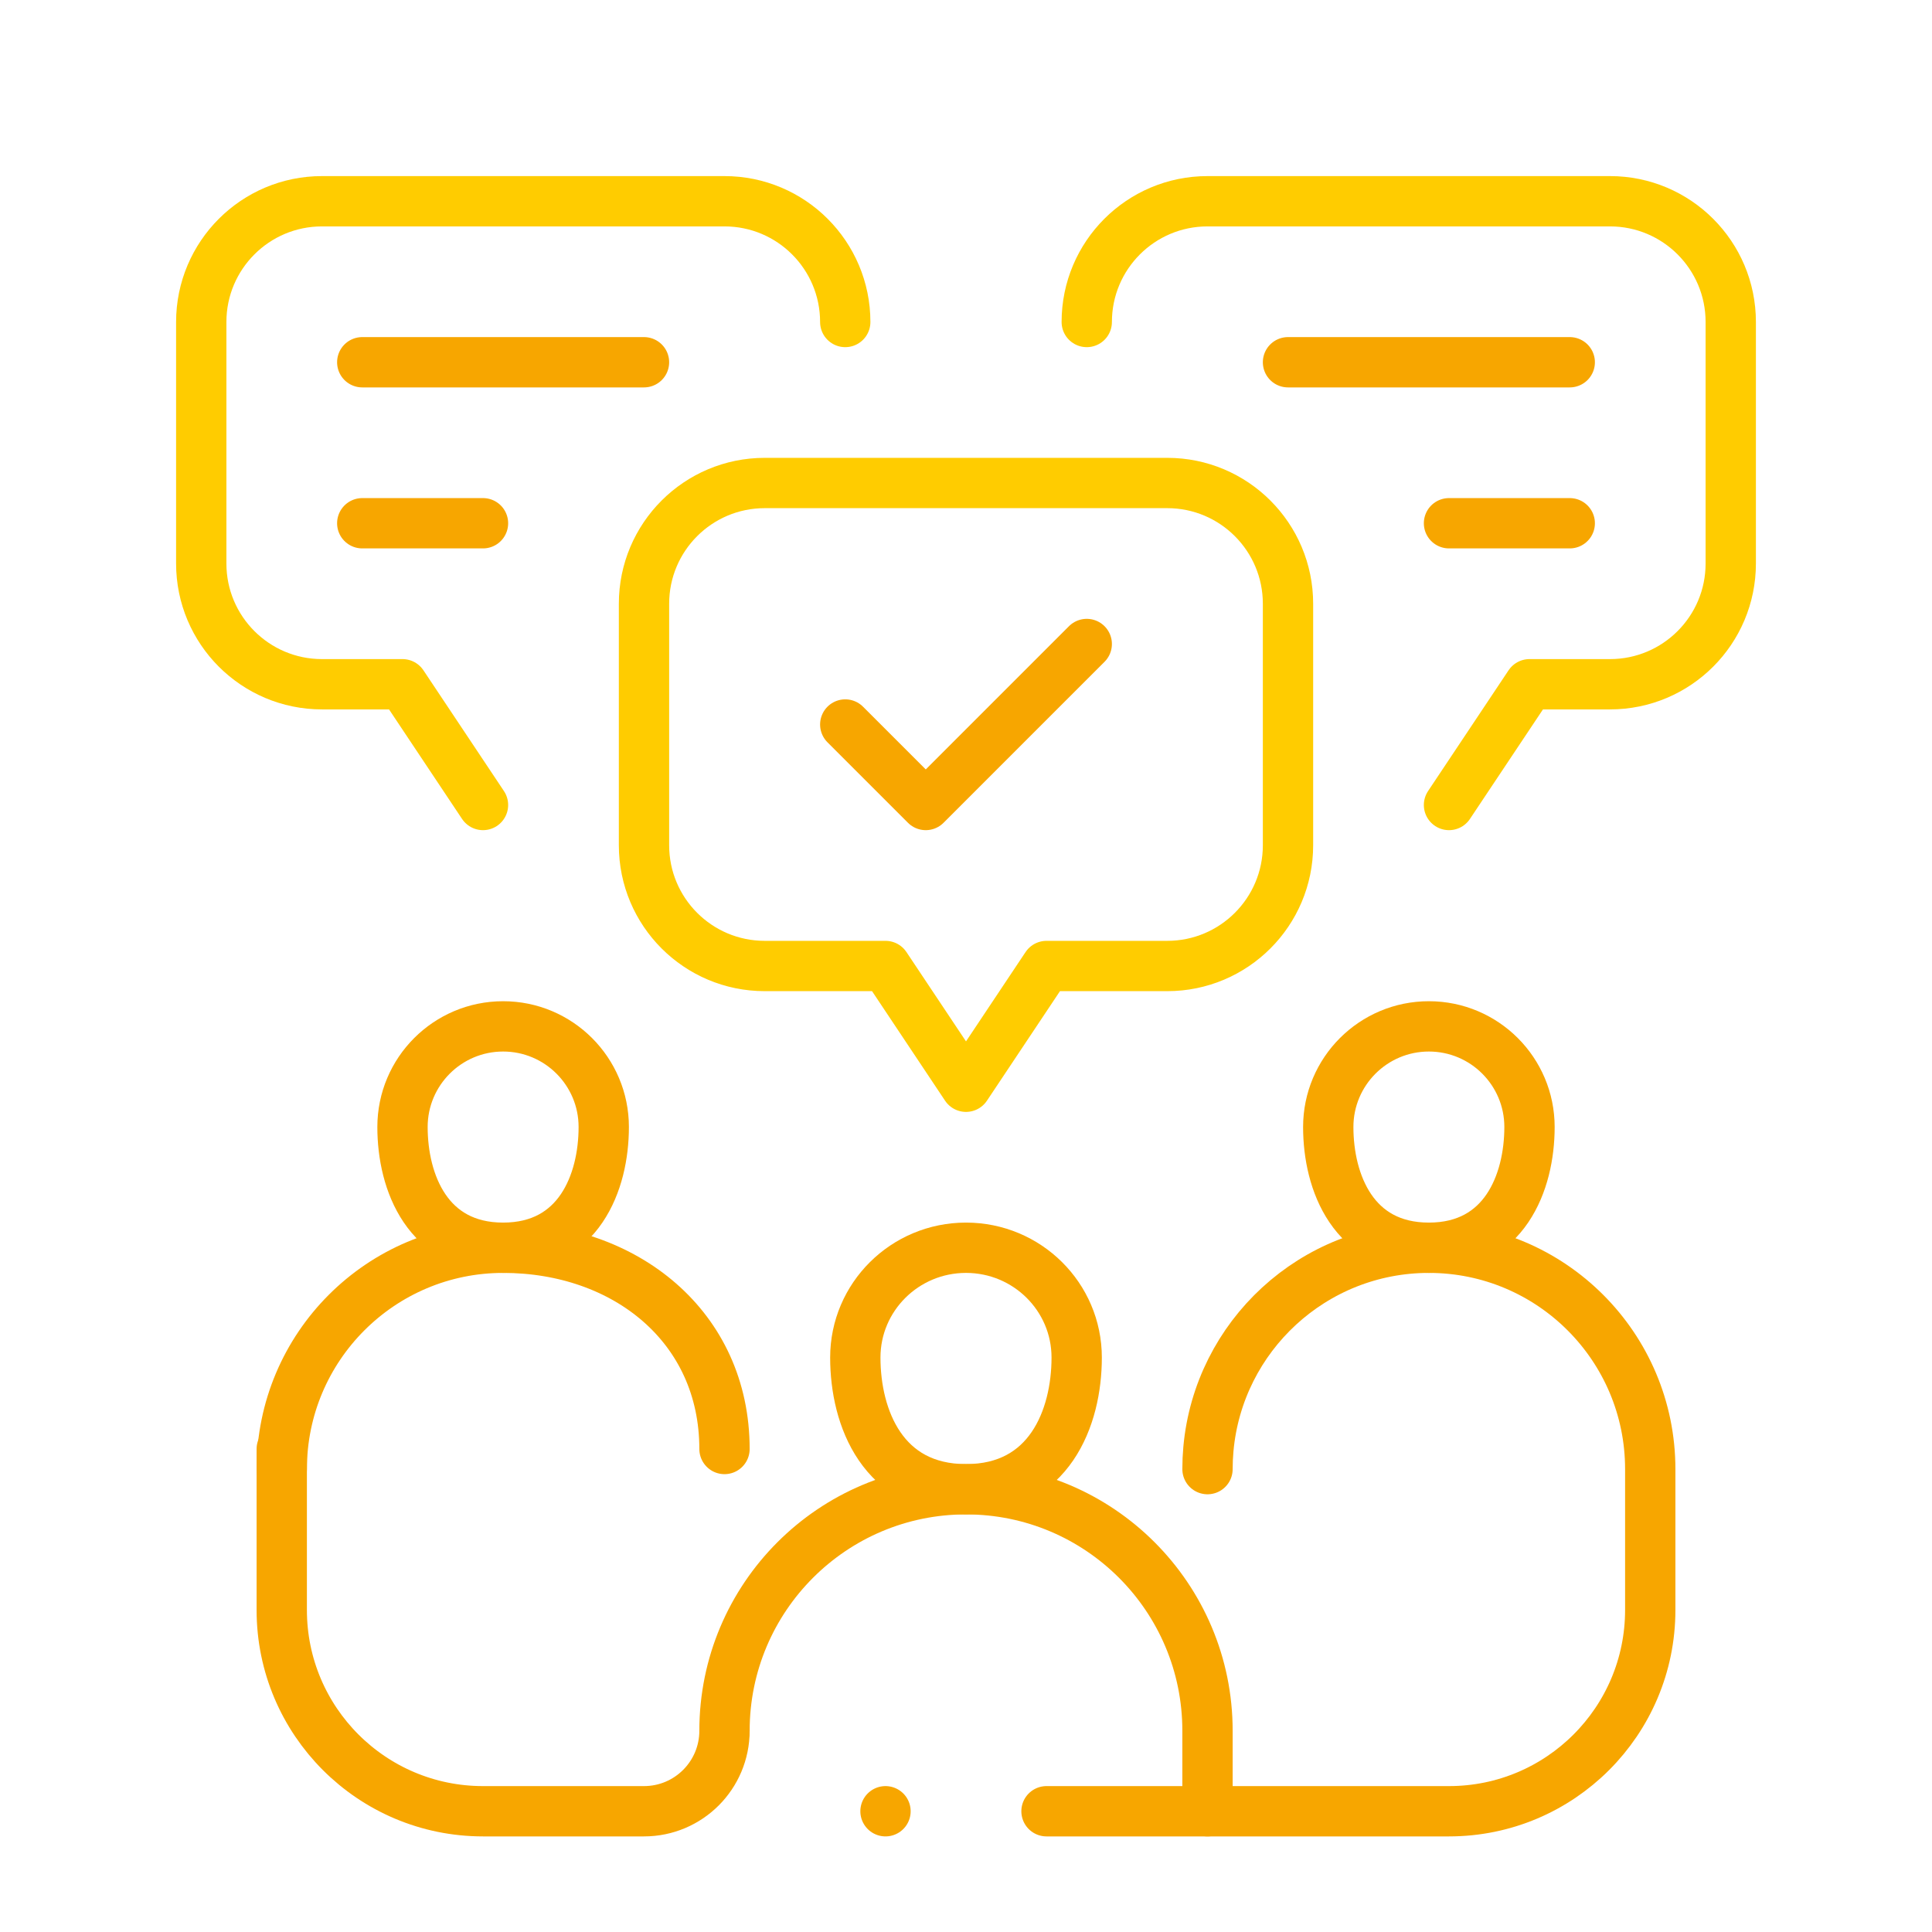
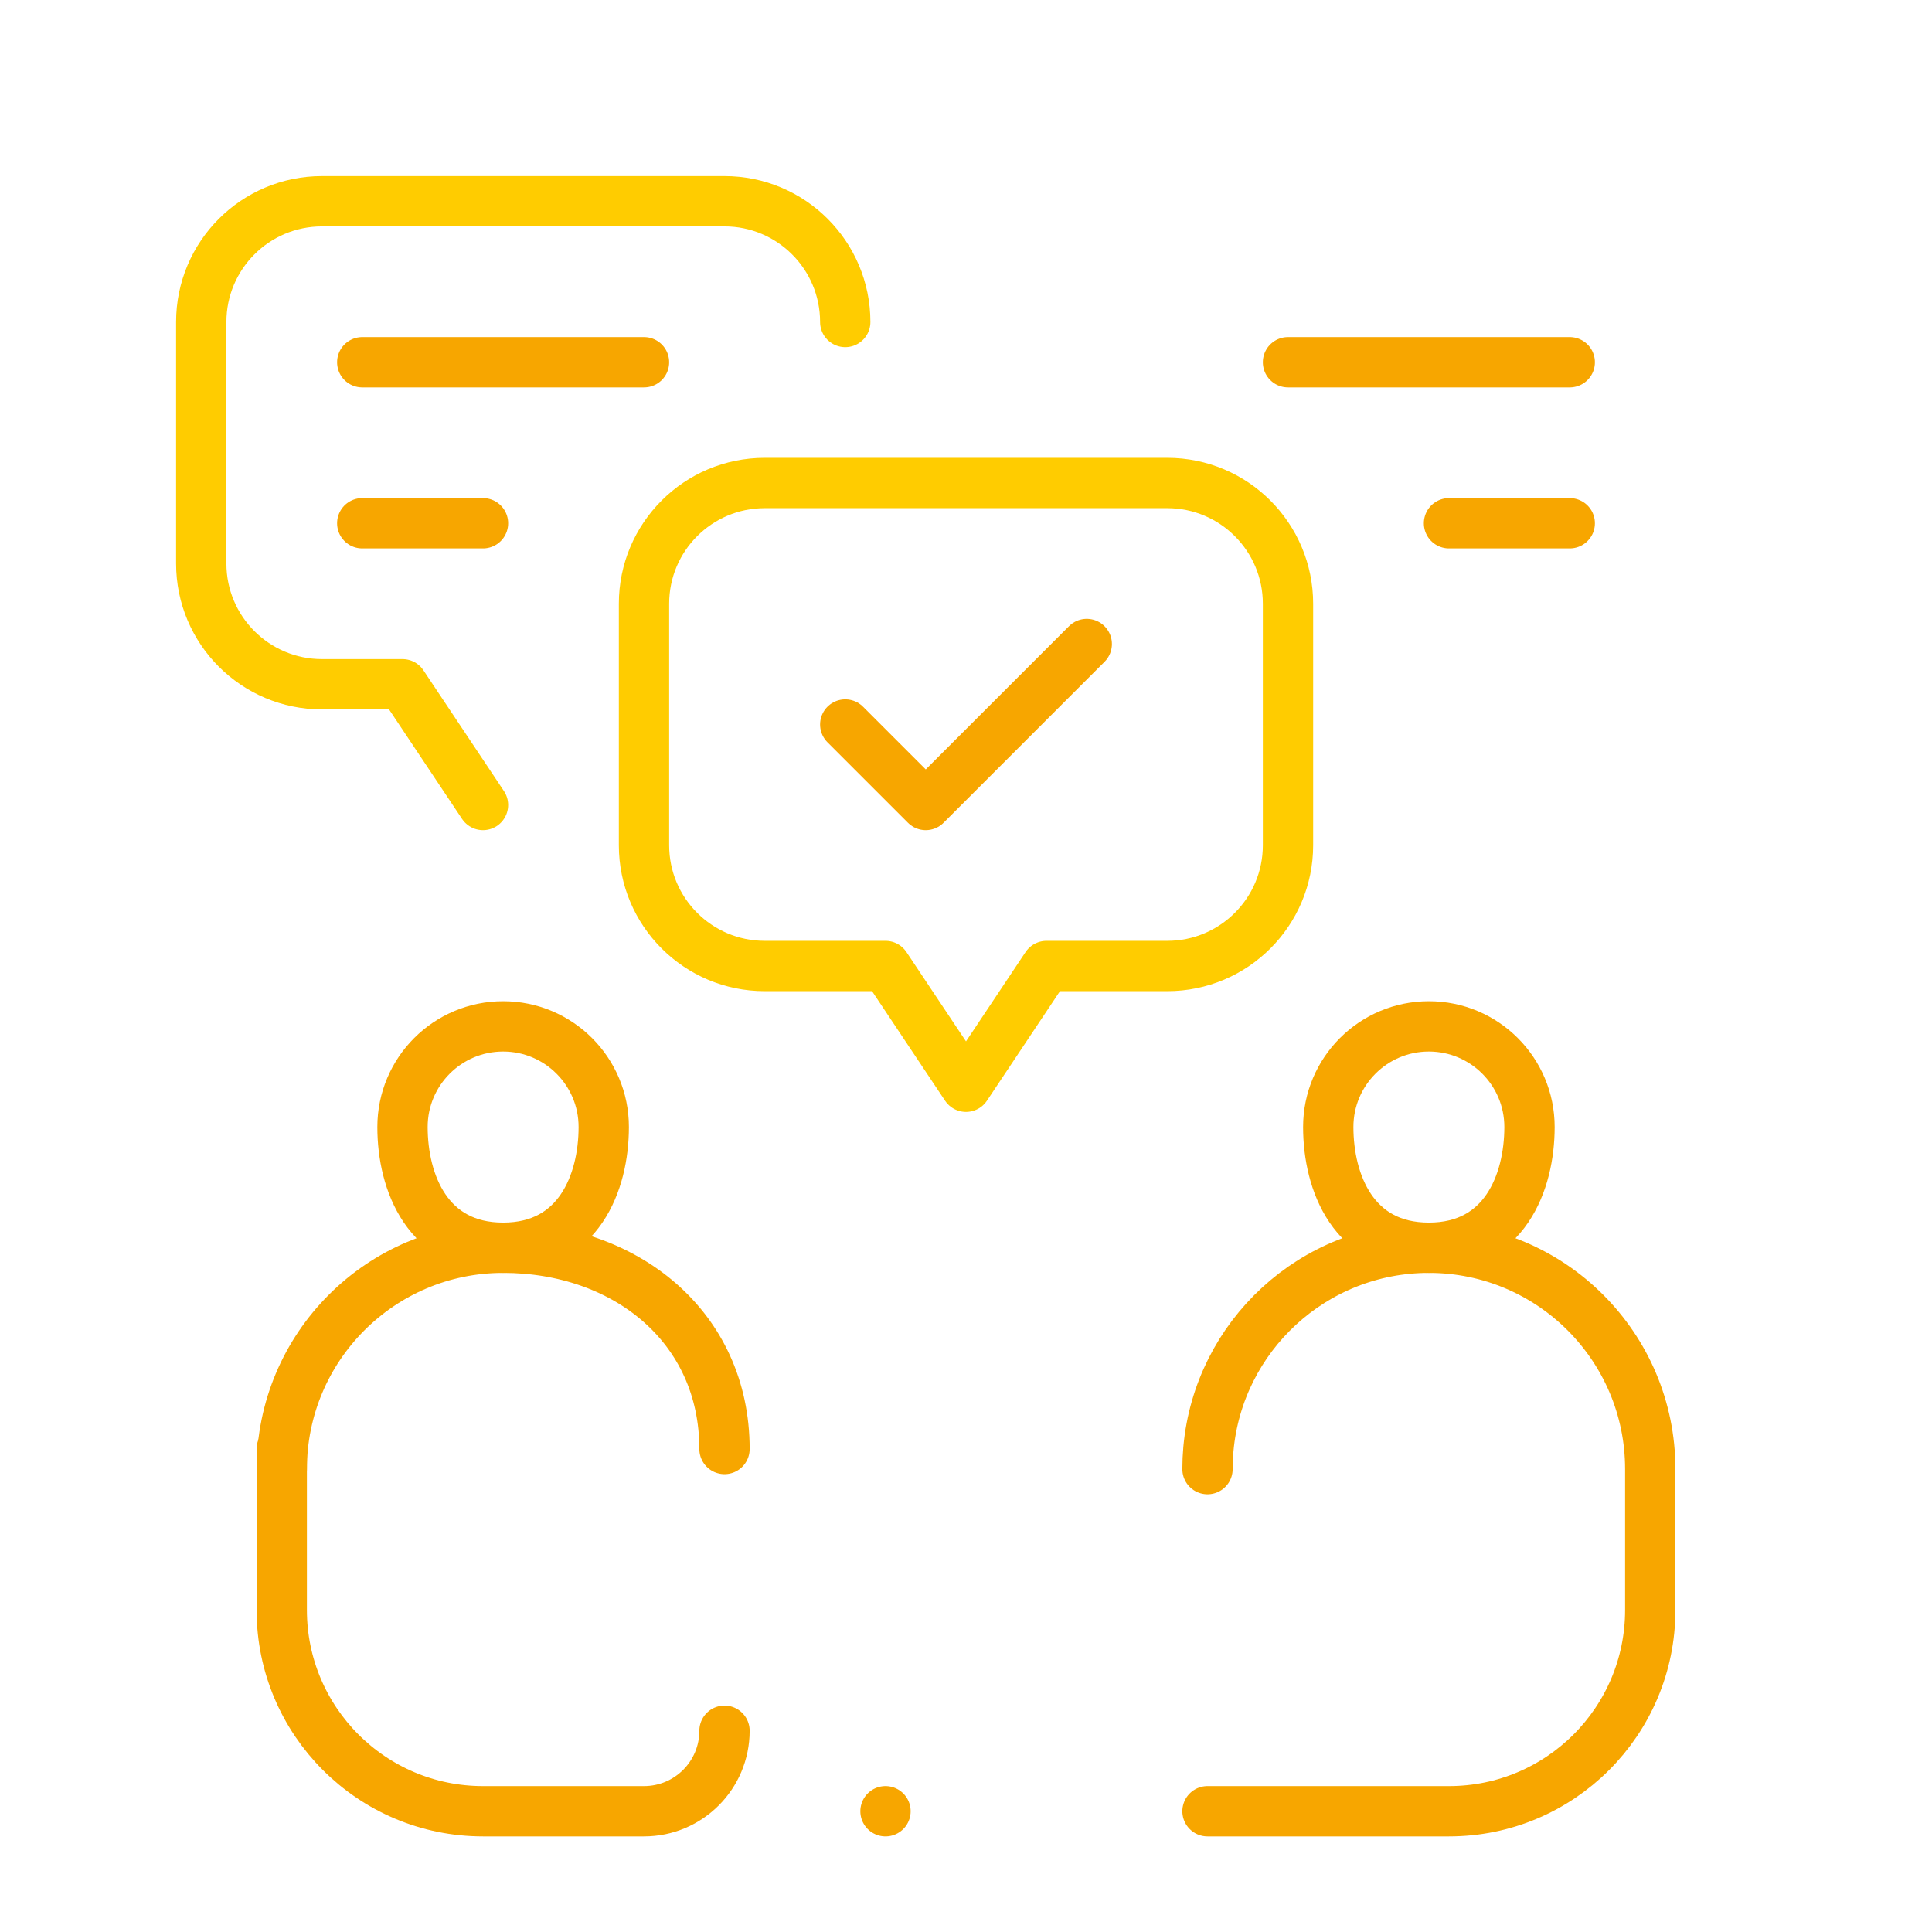
<svg xmlns="http://www.w3.org/2000/svg" id="uuid-0409b90c-43ee-489e-a166-607a93ef9e23" data-name="Ebene 2" width="96" height="96" viewBox="0 0 96 96">
  <defs>
    <style>
      .uuid-9407d308-45a1-4be0-b577-0ad3383990a9, .uuid-869c77ae-120a-4fbc-b8e2-bf479d528cbc, .uuid-b8a75716-70e3-4eae-b2a7-68ca1a42d629 {
        fill: none;
      }

      .uuid-869c77ae-120a-4fbc-b8e2-bf479d528cbc {
        stroke: #fc0;
      }

      .uuid-869c77ae-120a-4fbc-b8e2-bf479d528cbc, .uuid-b8a75716-70e3-4eae-b2a7-68ca1a42d629 {
        stroke-linecap: round;
        stroke-linejoin: round;
        stroke-width: 2.5px;
      }

      .uuid-b8a75716-70e3-4eae-b2a7-68ca1a42d629 {
        stroke: #f7a600;
      }
    </style>
  </defs>
  <g id="uuid-d13009b9-eaa0-41c0-a3ed-397ed92f9e49" data-name="Ebene 1">
    <g id="uuid-086d26e4-be20-4c47-bb69-dad94c34bf4c" data-name="babiel-icon-hierarchy">
      <polyline class="uuid-b8a75716-70e3-4eae-b2a7-68ca1a42d629" points="42 36 46 40 54 32" />
      <g id="uuid-b5b84d5a-376d-4426-97f6-d4a848c8613a" data-name="babiel-icon-insurance">
-         <path class="uuid-b8a75716-70e3-4eae-b2a7-68ca1a42d629" d="m53.5,67.455c0,3.012-1.375,6.545-5.5,6.545s-5.5-3.533-5.5-6.545,2.462-5.455,5.5-5.455,5.5,2.442,5.5,5.455Z" />
        <path class="uuid-b8a75716-70e3-4eae-b2a7-68ca1a42d629" d="m30,56c0,2.761-1.25,6-5,6s-5-3.239-5-6,2.239-5,5-5,5,2.239,5,5Z" />
        <path class="uuid-b8a75716-70e3-4eae-b2a7-68ca1a42d629" d="m76,56c0,2.761-1.25,6-5,6s-5-3.239-5-6,2.239-5,5-5,5,2.239,5,5Z" />
        <line class="uuid-b8a75716-70e3-4eae-b2a7-68ca1a42d629" x1="44" y1="90" x2="44" y2="90" />
        <path class="uuid-b8a75716-70e3-4eae-b2a7-68ca1a42d629" d="m60,73c0-.337.015-.671.045-1.0.505-5.606,5.217-10,10.955-10,6.075,0,11,4.925,11,11v7c0,5.523-4.477,10-10,10h-12" />
        <path class="uuid-b8a75716-70e3-4eae-b2a7-68ca1a42d629" d="m36,72c0-6.075-4.925-10-11-10s-11,4.925-11,11" />
        <path class="uuid-b8a75716-70e3-4eae-b2a7-68ca1a42d629" d="m14,72v8c0,5.523,4.477,10,10,10h8c2.209,0,4-1.791,4-4" />
-         <path class="uuid-b8a75716-70e3-4eae-b2a7-68ca1a42d629" d="m52,90h8v-4c0-6.627-5.373-12-12-12s-12,5.373-12,12" />
      </g>
-       <path class="uuid-869c77ae-120a-4fbc-b8e2-bf479d528cbc" d="m72,40l4-6h4c3.314,0,6-2.686,6-6v-12c0-3.314-2.686-6-6-6h-20c-3.314,0-6,2.686-6,6" />
      <path class="uuid-869c77ae-120a-4fbc-b8e2-bf479d528cbc" d="m24,40l-4-6h-4c-3.314,0-6-2.686-6-6v-12c0-3.314,2.686-6,6-6h20c3.314,0,6,2.686,6,6" />
      <path class="uuid-869c77ae-120a-4fbc-b8e2-bf479d528cbc" d="m58,48c3.314,0,6-2.686,6-6v-12c0-3.314-2.686-6-6-6h-20c-3.314,0-6,2.686-6,6v12c0,3.314,2.686,6,6,6h6l4,6,4-6h6Z" />
      <line class="uuid-b8a75716-70e3-4eae-b2a7-68ca1a42d629" x1="18" y1="18" x2="32" y2="18" />
      <line class="uuid-b8a75716-70e3-4eae-b2a7-68ca1a42d629" x1="64" y1="18" x2="78" y2="18" />
      <line class="uuid-b8a75716-70e3-4eae-b2a7-68ca1a42d629" x1="72" y1="26" x2="78" y2="26" />
      <line class="uuid-b8a75716-70e3-4eae-b2a7-68ca1a42d629" x1="18" y1="26" x2="24" y2="26" />
      <rect id="uuid-76539a59-74f3-4218-856b-c4e43669368b" data-name="canvas" class="uuid-9407d308-45a1-4be0-b577-0ad3383990a9" width="96" height="96" />
    </g>
  </g>
</svg>